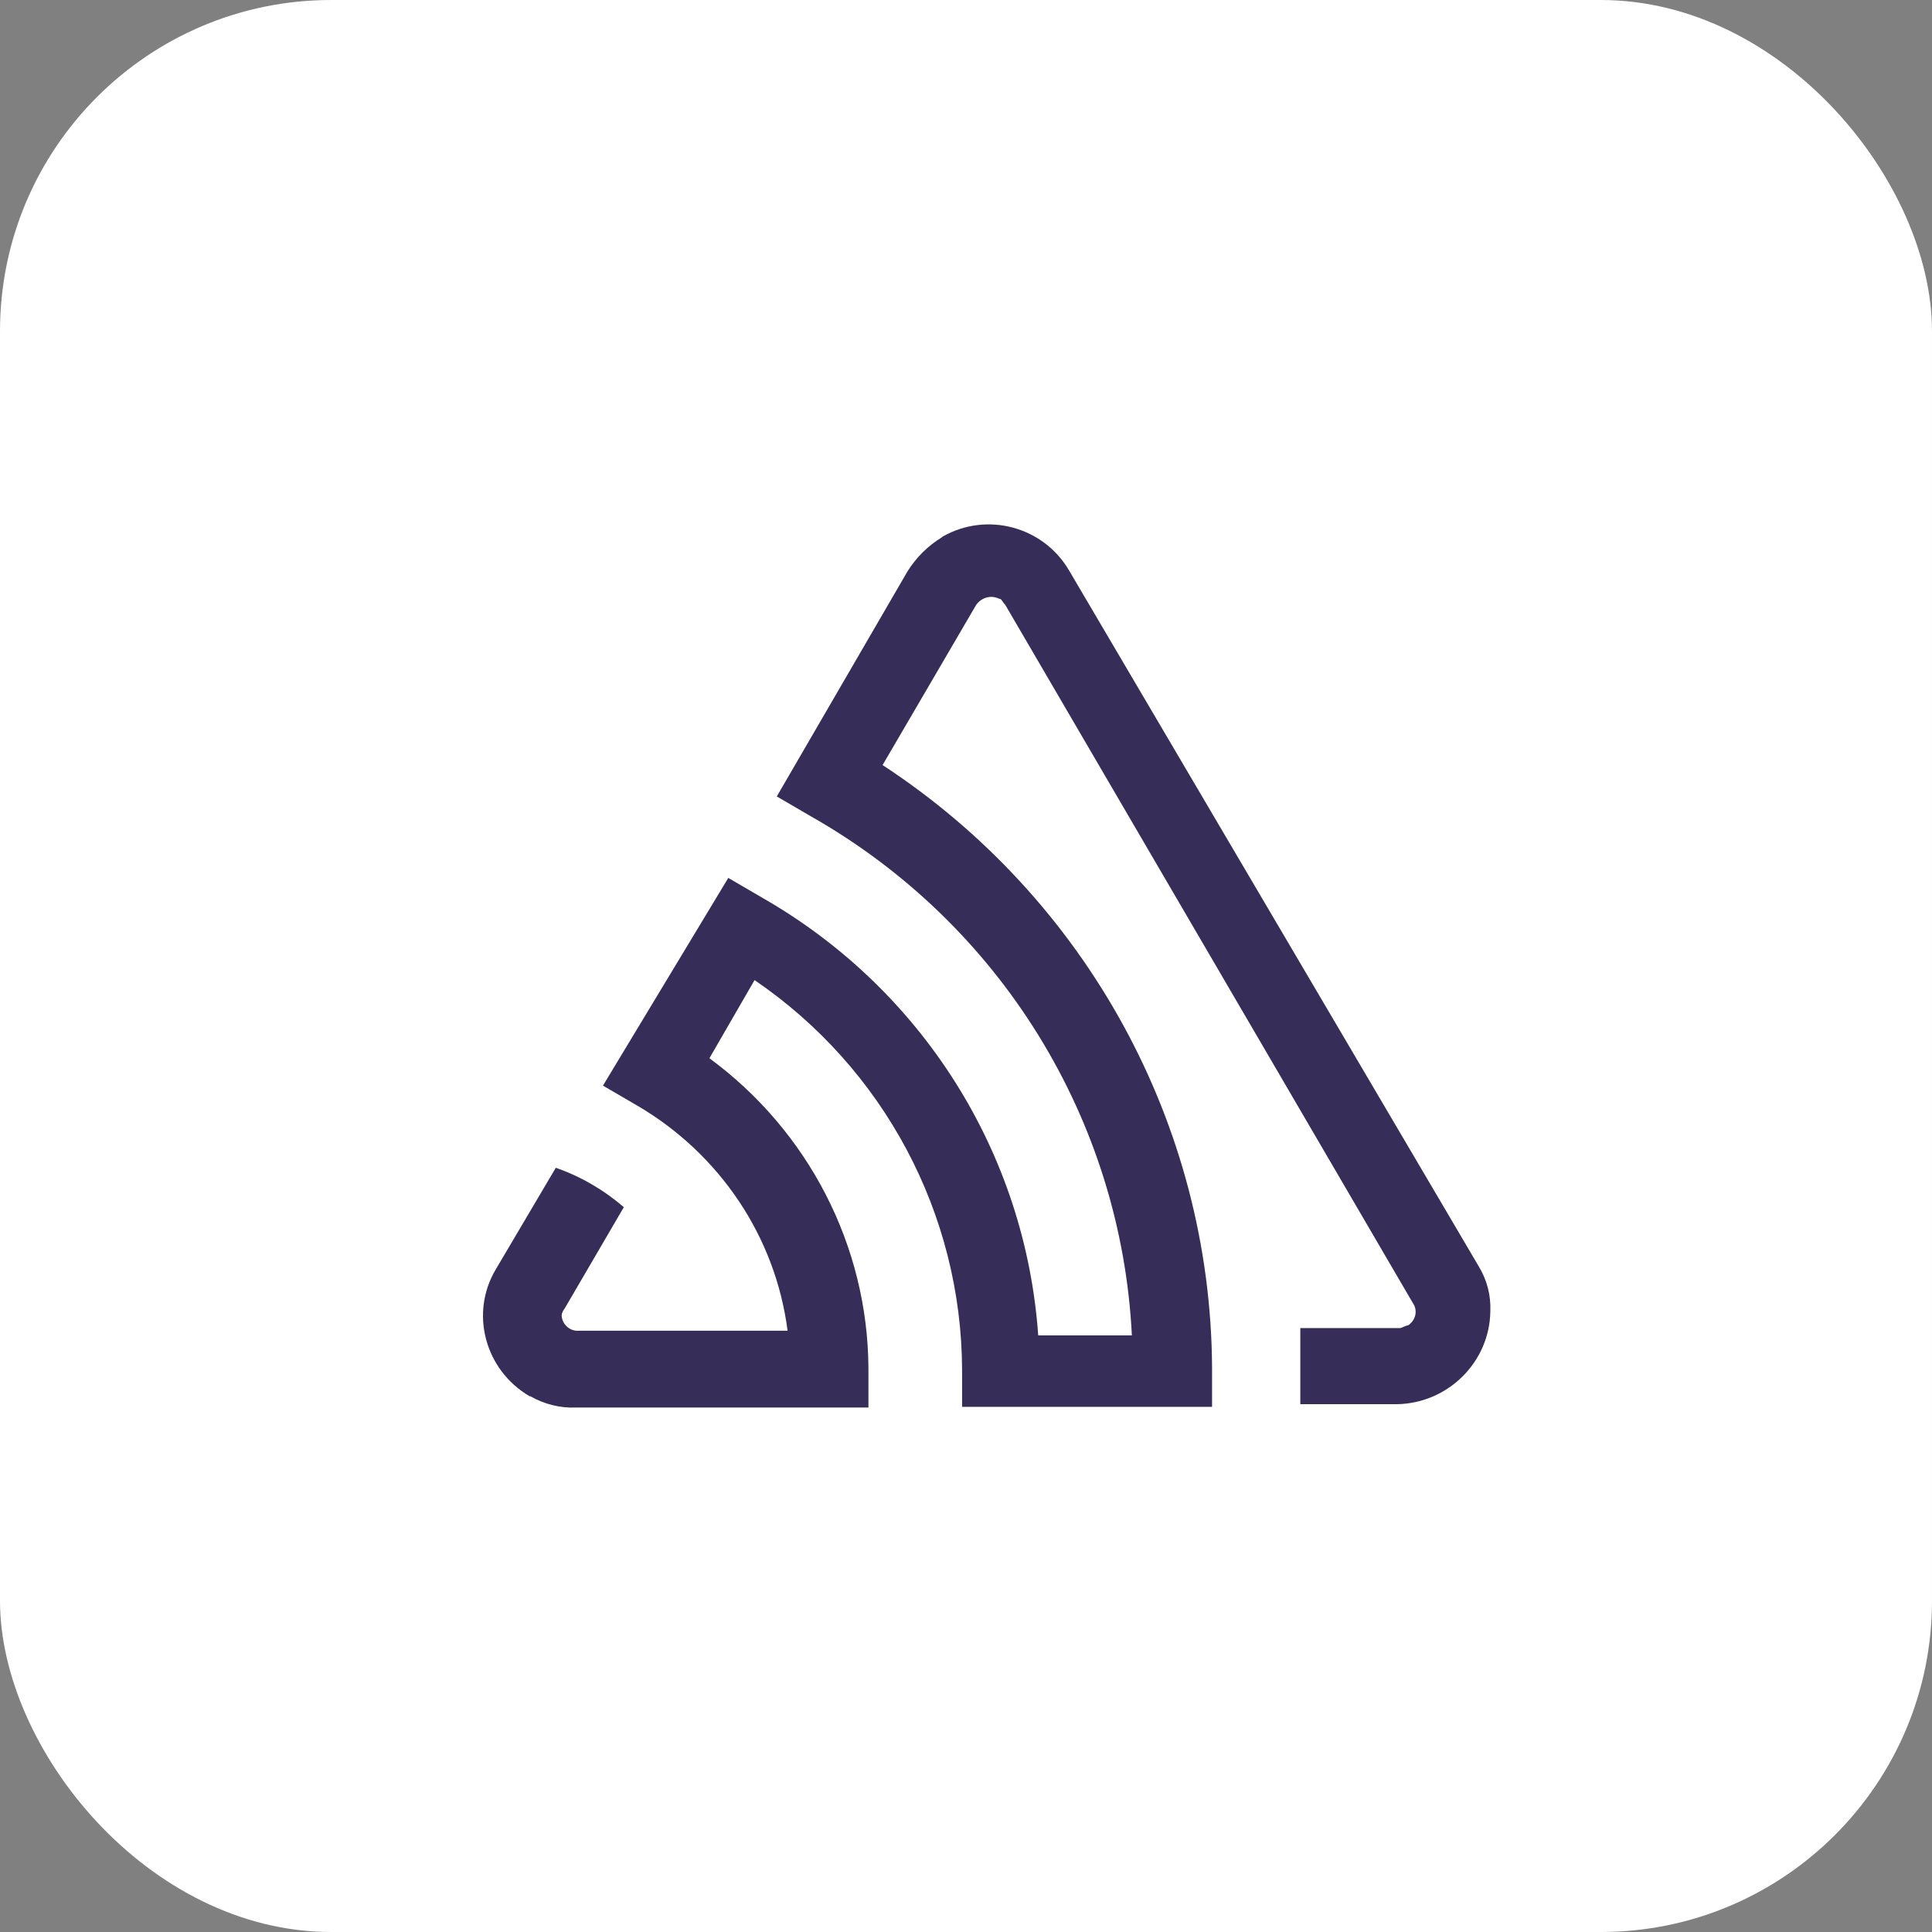
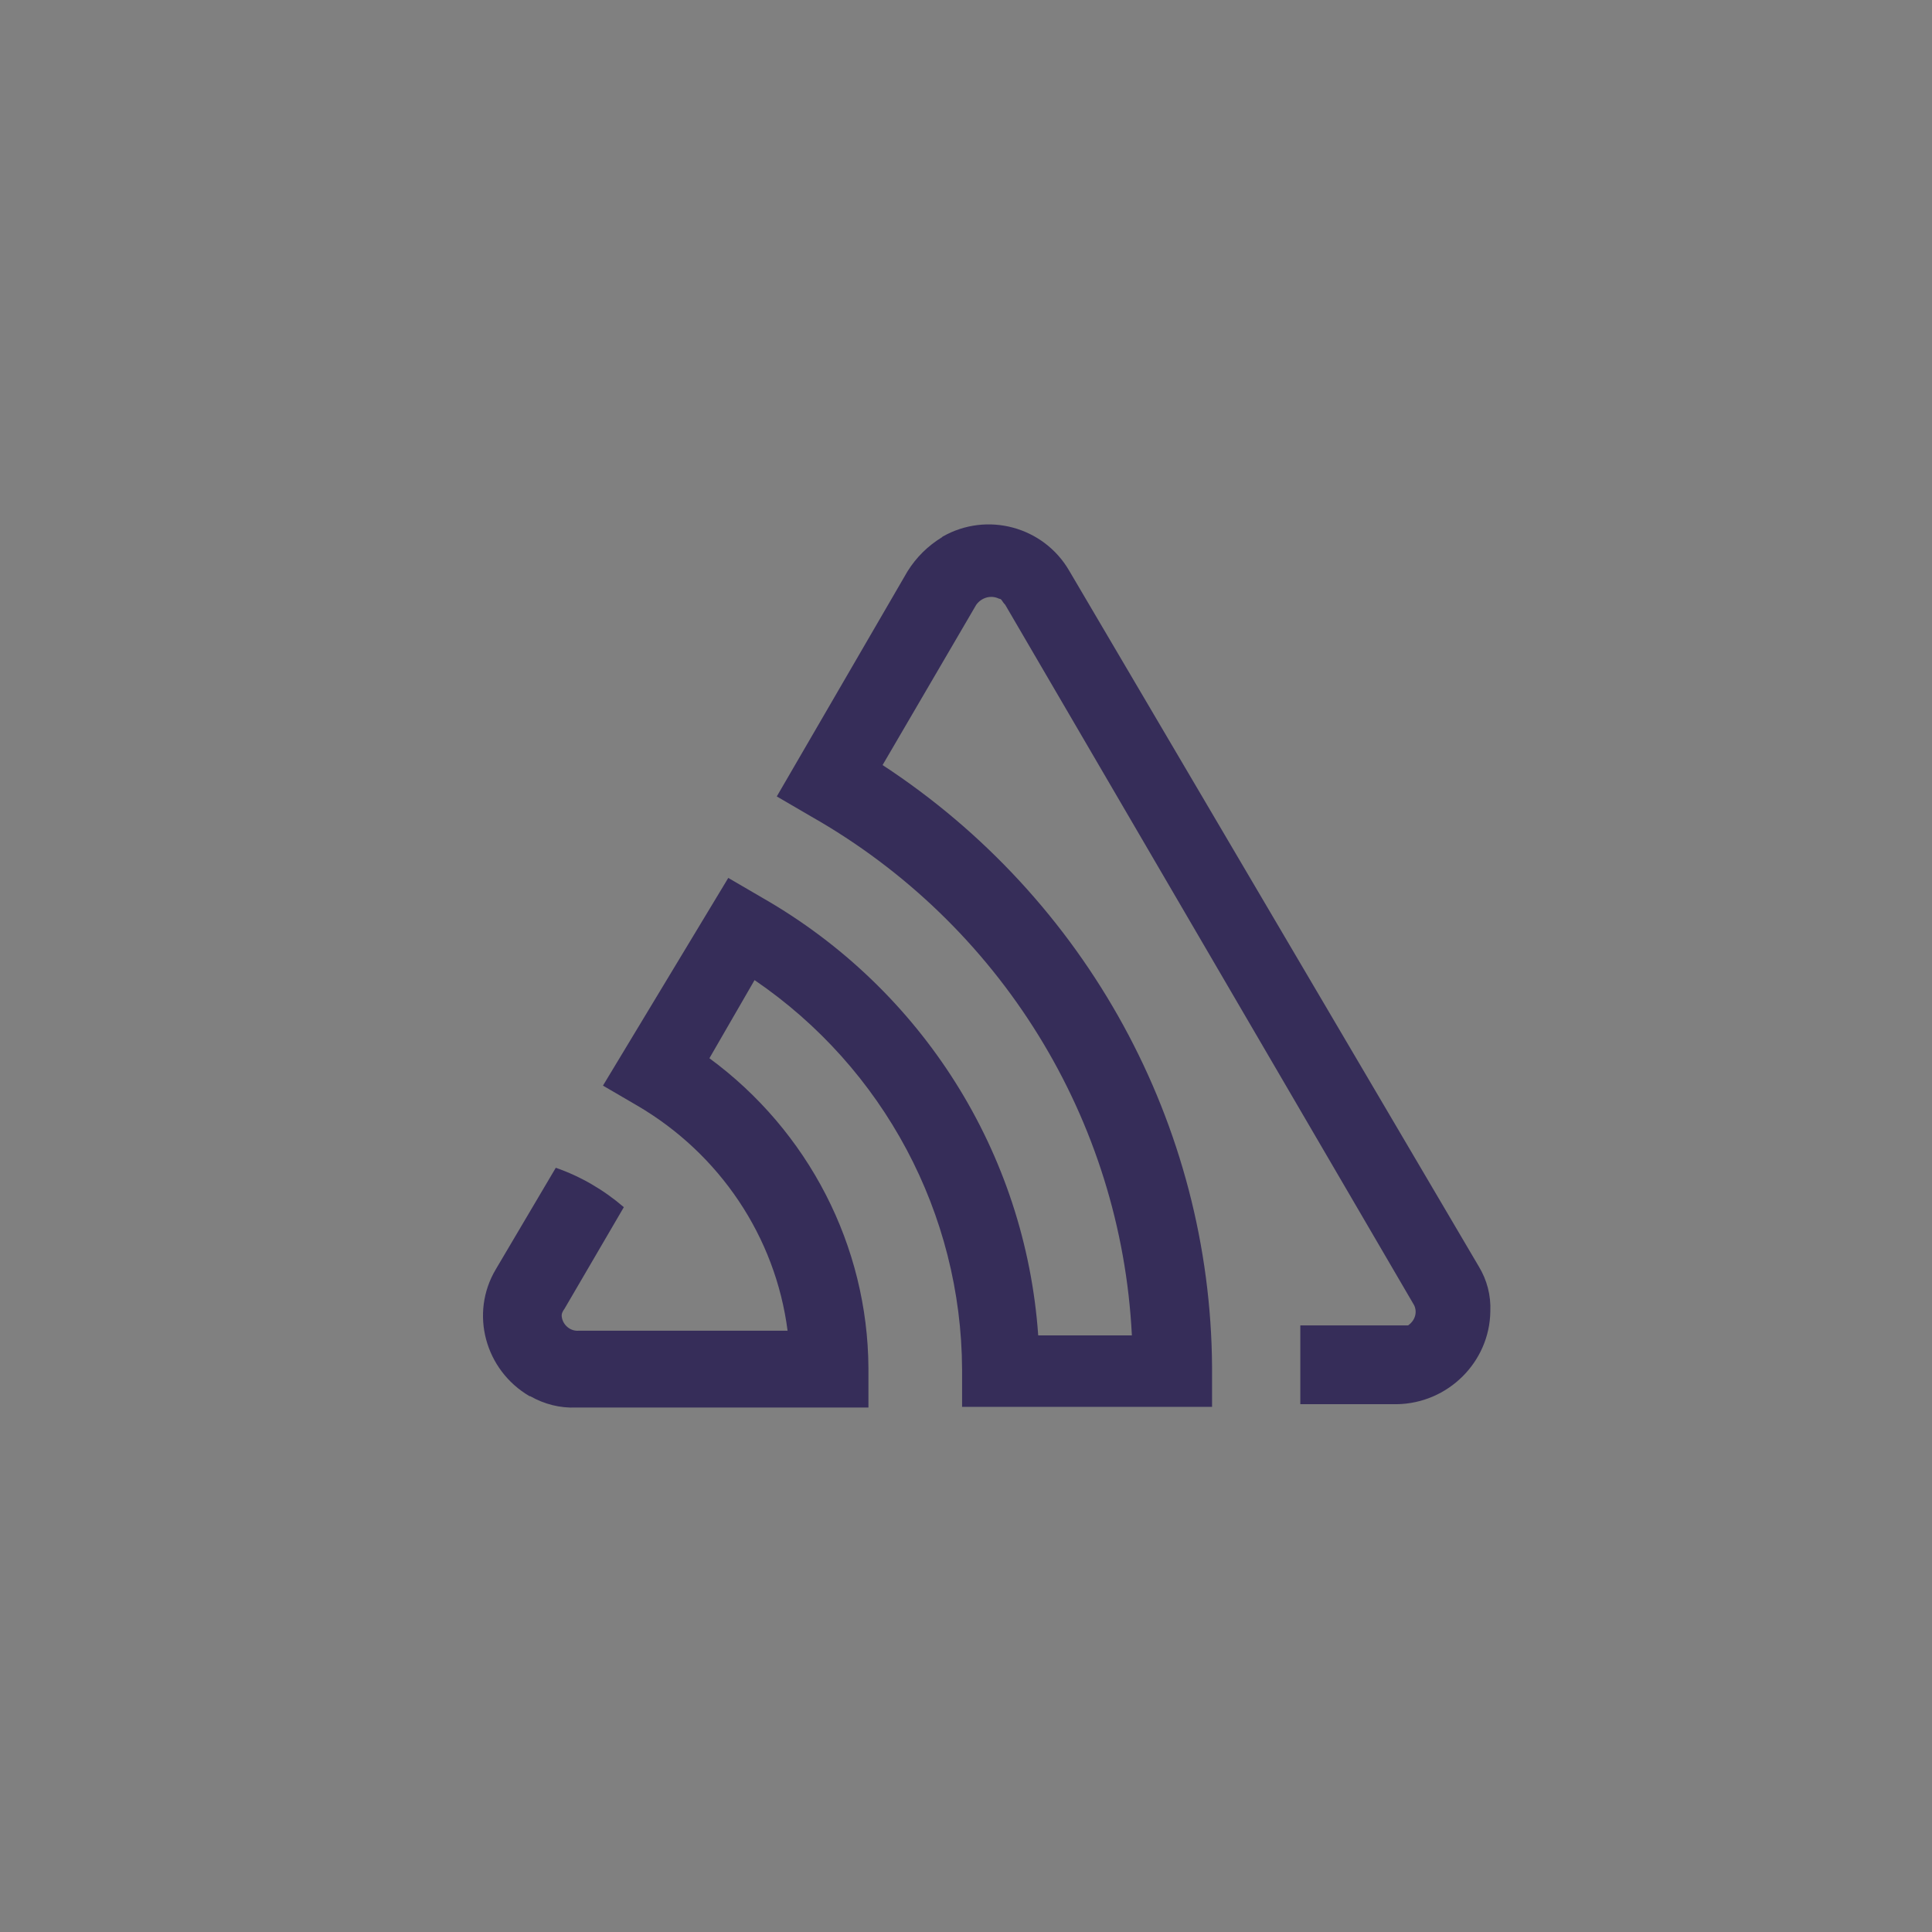
<svg xmlns="http://www.w3.org/2000/svg" width="140" height="140" viewBox="0 0 140 140" fill="none">
  <rect x="0" y="0" width="140" height="140" fill="#808080" stroke="none" />
-   <rect width="140" height="140" rx="24" fill="white" />
-   <path d="M77.479 41.356C75.624 38.162 71.523 37.048 68.3 38.888L68.251 38.936C67.226 39.565 66.396 40.388 65.761 41.404L56.289 57.713L58.779 59.165C72.499 66.957 81.239 81.136 82.02 96.768H75.233C74.306 83.556 66.835 71.699 55.264 65.069L52.774 63.617L43.693 78.668L46.183 80.12C52.139 83.605 56.192 89.606 57.071 96.429H41.935C41.349 96.478 40.812 96.042 40.714 95.462C40.666 95.219 40.763 95.026 40.91 94.832L45.206 87.476C43.742 86.218 42.081 85.25 40.275 84.621L35.929 91.977C34.025 95.171 35.148 99.285 38.371 101.172C38.371 101.172 38.371 101.172 38.42 101.172C39.445 101.753 40.568 102.043 41.74 101.995H62.93V99.139C62.881 90.283 58.584 81.959 51.407 76.684L54.678 71.022C64.052 77.41 69.667 87.96 69.716 99.236V101.946H87.83V99.091C87.733 81.524 78.749 65.118 63.955 55.439L70.742 43.824C71.132 43.291 71.816 43.098 72.402 43.388C72.597 43.388 72.597 43.582 72.841 43.824L102.478 94.59C102.722 95.123 102.526 95.703 102.038 96.042C101.843 96.042 101.599 96.236 101.452 96.236H94.226V101.753H101.208C104.919 101.704 107.946 98.704 107.995 95.026C108.044 93.864 107.751 92.751 107.165 91.783L77.479 41.356Z" fill="#362D59" />
+   <path d="M77.479 41.356C75.624 38.162 71.523 37.048 68.3 38.888L68.251 38.936C67.226 39.565 66.396 40.388 65.761 41.404L56.289 57.713L58.779 59.165C72.499 66.957 81.239 81.136 82.02 96.768H75.233C74.306 83.556 66.835 71.699 55.264 65.069L52.774 63.617L43.693 78.668L46.183 80.12C52.139 83.605 56.192 89.606 57.071 96.429H41.935C41.349 96.478 40.812 96.042 40.714 95.462C40.666 95.219 40.763 95.026 40.91 94.832L45.206 87.476C43.742 86.218 42.081 85.25 40.275 84.621L35.929 91.977C34.025 95.171 35.148 99.285 38.371 101.172C38.371 101.172 38.371 101.172 38.42 101.172C39.445 101.753 40.568 102.043 41.74 101.995H62.93V99.139C62.881 90.283 58.584 81.959 51.407 76.684L54.678 71.022C64.052 77.41 69.667 87.96 69.716 99.236V101.946H87.83V99.091C87.733 81.524 78.749 65.118 63.955 55.439L70.742 43.824C71.132 43.291 71.816 43.098 72.402 43.388C72.597 43.388 72.597 43.582 72.841 43.824L102.478 94.59C102.722 95.123 102.526 95.703 102.038 96.042H94.226V101.753H101.208C104.919 101.704 107.946 98.704 107.995 95.026C108.044 93.864 107.751 92.751 107.165 91.783L77.479 41.356Z" fill="#362D59" />
</svg>